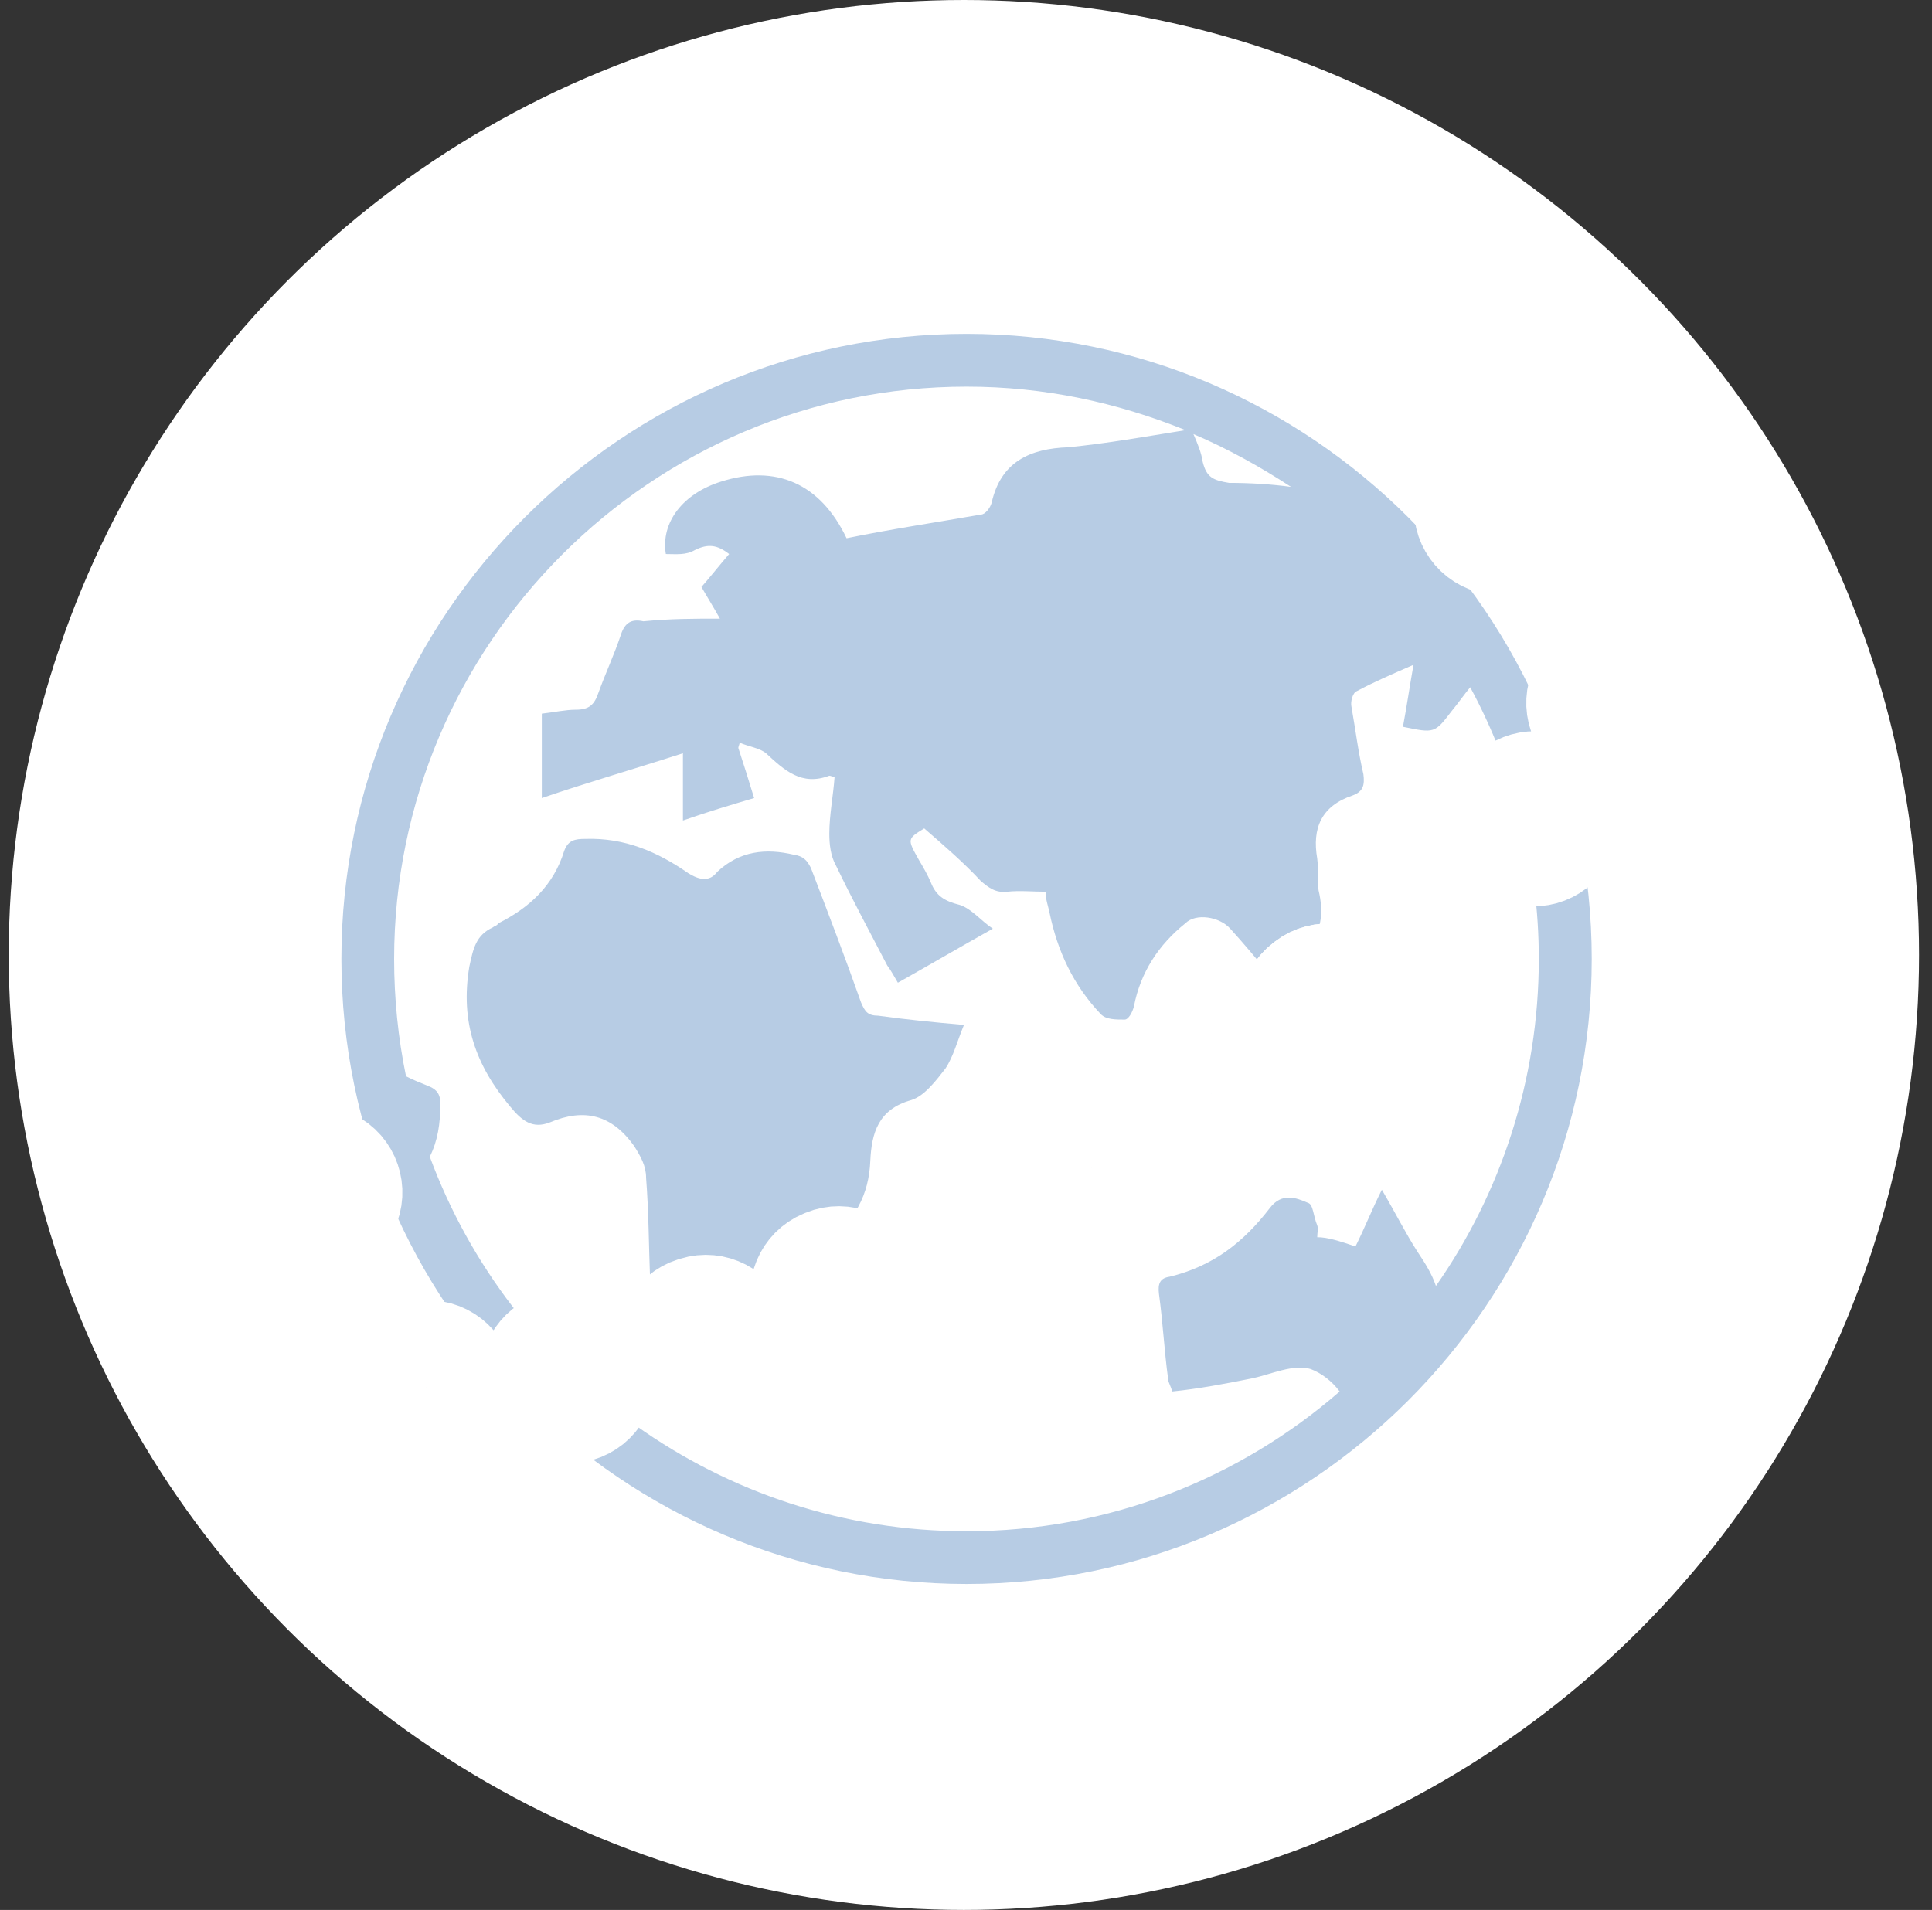
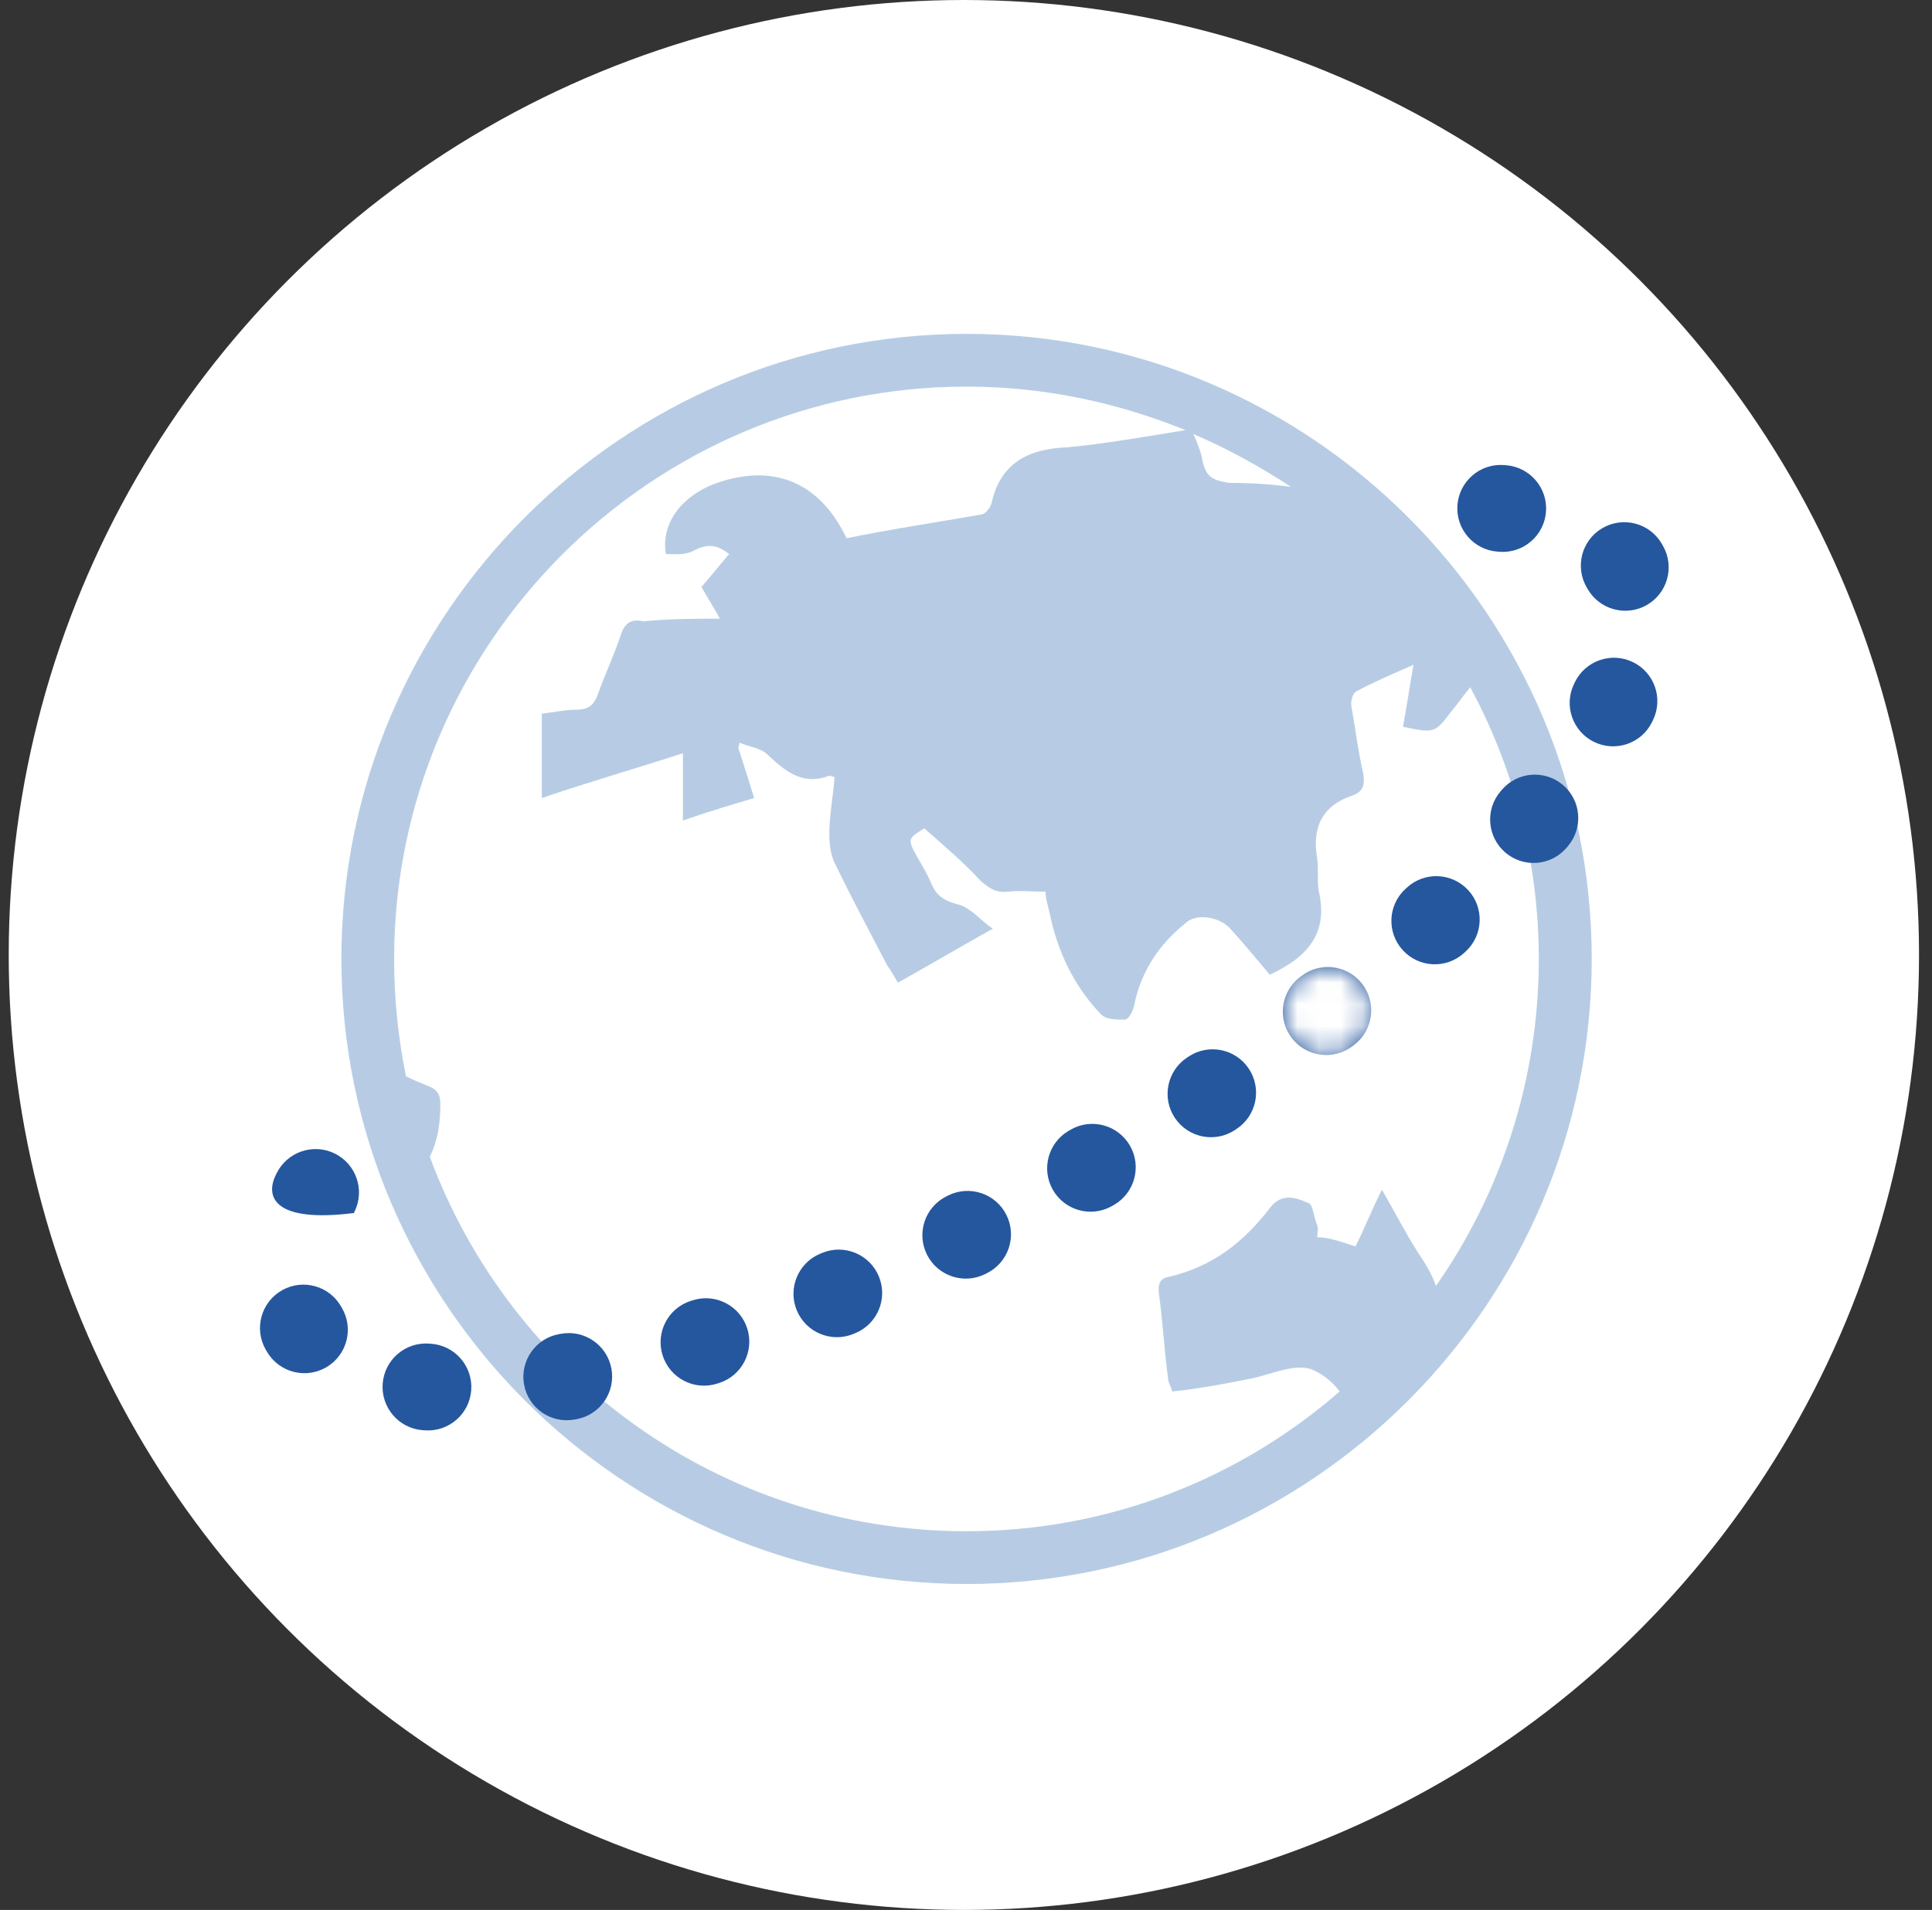
<svg xmlns="http://www.w3.org/2000/svg" width="89" height="88" viewBox="0 0 89 88" fill="none">
  <rect x="0" y="0" width="89" height="88" fill="#333333" stroke="none" />
  <circle cx="44.402" cy="44" r="44" fill="white" />
-   <path d="M39.665 46.188C38.936 44.122 38.147 42.057 37.355 39.989C37.172 39.625 36.991 39.442 36.566 39.381C35.29 39.078 34.075 39.197 33.041 40.17C32.677 40.657 32.191 40.534 31.704 40.231C30.306 39.258 28.788 38.591 26.965 38.652C26.479 38.652 26.175 38.713 25.992 39.2C25.506 40.779 24.413 41.813 22.954 42.541C22.893 42.663 22.771 42.663 22.712 42.724C21.923 43.088 21.8 43.697 21.619 44.547C21.194 47.099 21.923 49.103 23.504 50.988C24.051 51.655 24.538 52.022 25.327 51.716C26.906 51.049 28.182 51.352 29.216 52.809C29.519 53.295 29.763 53.72 29.763 54.268C29.886 55.847 29.886 57.367 29.947 58.946C29.947 59.129 29.947 59.371 30.13 59.554C30.98 60.708 31.77 61.923 32.743 63.201C33.715 62.654 34.686 62.228 35.536 61.622C36.629 60.894 37.298 59.86 37.36 58.523C37.482 57.976 37.602 57.489 38.088 57.186C39.364 56.274 40.031 55.06 40.092 53.481C40.153 52.205 40.456 51.112 41.977 50.687C42.585 50.504 43.13 49.775 43.556 49.228C43.92 48.68 44.103 47.952 44.406 47.224C43.008 47.102 41.793 46.982 40.456 46.798C39.97 46.794 39.848 46.613 39.665 46.188Z" fill="#B7CCE4" />
  <path d="M44.526 15.383C28.669 15.383 15.727 28.325 15.727 44.182C15.727 60.04 28.669 72.982 44.526 72.982C60.383 72.982 73.325 60.04 73.325 44.182C73.325 28.325 60.383 15.383 44.526 15.383ZM59.472 22.432C58.56 22.31 57.588 22.249 56.617 22.249C55.889 22.126 55.584 22.007 55.403 21.276C55.342 20.851 55.161 20.425 54.977 20C56.556 20.67 58.074 21.52 59.472 22.432ZM19.799 53.296C20.163 52.568 20.285 51.778 20.285 50.867C20.285 50.441 20.163 50.199 19.677 50.016C19.373 49.894 19.068 49.774 18.704 49.591C18.34 47.829 18.156 46.005 18.156 44.184C18.156 29.663 30.003 17.814 44.526 17.814C48.112 17.814 51.453 18.543 54.614 19.819C52.729 20.122 51.028 20.427 49.207 20.608C47.445 20.669 46.108 21.275 45.682 23.16C45.621 23.402 45.379 23.707 45.196 23.707C43.131 24.071 41.066 24.375 38.998 24.8C37.783 22.248 35.718 21.398 33.225 22.187C31.462 22.734 30.431 24.071 30.673 25.528C31.159 25.528 31.585 25.589 32.01 25.345C32.618 25.042 33.044 25.103 33.589 25.528C33.164 26.015 32.738 26.562 32.313 27.046C32.555 27.471 32.861 27.958 33.164 28.505C31.949 28.505 30.915 28.505 29.639 28.627C29.092 28.505 28.788 28.688 28.605 29.236C28.302 30.148 27.877 31.059 27.571 31.91C27.388 32.457 27.146 32.699 26.538 32.699C26.051 32.699 25.504 32.821 24.959 32.882V36.771C27.085 36.043 29.211 35.434 31.46 34.706V37.805C32.675 37.38 33.709 37.077 34.74 36.771C34.498 35.981 34.254 35.192 34.012 34.461C34.012 34.4 34.073 34.278 34.073 34.219C34.498 34.403 34.985 34.461 35.288 34.706C36.138 35.495 36.928 36.224 38.204 35.74C38.265 35.74 38.387 35.801 38.446 35.801C38.385 36.651 38.204 37.563 38.204 38.413C38.204 38.9 38.265 39.447 38.507 39.873C39.235 41.39 40.086 42.972 40.875 44.49C41.059 44.732 41.178 44.976 41.362 45.279C42.879 44.428 44.216 43.639 45.736 42.788C45.189 42.424 44.764 41.877 44.219 41.696C43.49 41.513 43.126 41.271 42.882 40.662C42.76 40.359 42.518 39.934 42.334 39.628C41.787 38.655 41.787 38.655 42.576 38.169C43.488 38.959 44.4 39.748 45.189 40.599C45.553 40.902 45.856 41.146 46.404 41.085C46.951 41.024 47.619 41.085 48.166 41.085C48.166 41.449 48.288 41.752 48.349 42.058C48.714 43.82 49.442 45.399 50.718 46.736C50.96 46.978 51.385 46.978 51.81 46.978C51.994 46.978 52.175 46.614 52.236 46.369C52.539 44.79 53.389 43.514 54.604 42.542C55.09 42.055 56.183 42.239 56.669 42.784C57.278 43.451 57.884 44.182 58.493 44.91C60.194 44.121 61.228 43.026 60.741 41.022C60.68 40.535 60.741 40.049 60.68 39.562C60.438 38.164 60.863 37.133 62.32 36.647C62.807 36.463 62.868 36.16 62.807 35.674C62.565 34.64 62.442 33.608 62.259 32.575C62.198 32.333 62.32 31.907 62.501 31.846C63.291 31.421 64.141 31.057 65.114 30.631C64.931 31.665 64.811 32.516 64.628 33.486C66.087 33.789 66.087 33.789 66.876 32.758C67.179 32.394 67.424 32.03 67.727 31.665C69.731 35.371 70.887 39.685 70.887 44.182C70.887 49.772 69.125 54.997 66.148 59.25C65.965 58.703 65.661 58.217 65.297 57.671C64.75 56.821 64.263 55.848 63.657 54.817C63.171 55.789 62.868 56.579 62.442 57.429C61.714 57.187 61.167 57.004 60.68 57.004C60.68 56.762 60.741 56.64 60.68 56.457C60.497 56.031 60.497 55.484 60.255 55.423C59.708 55.181 59.04 54.937 58.493 55.665C57.278 57.244 55.88 58.339 53.876 58.825C53.45 58.886 53.328 59.128 53.389 59.615C53.573 60.952 53.631 62.227 53.815 63.564C53.815 63.686 53.937 63.867 53.998 64.112C55.213 63.99 56.488 63.748 57.703 63.503C58.554 63.32 59.588 62.836 60.377 63.078C60.864 63.261 61.35 63.625 61.714 64.112C57.104 68.123 51.089 70.552 44.527 70.552C33.164 70.552 23.505 63.322 19.799 53.296L19.799 53.296Z" fill="#B7CCE4" />
  <mask id="path-4-outside-1_33235_165593" maskUnits="userSpaceOnUse" x="5.448" y="14.918" width="81.416" height="62.017" fill="black">
    <rect fill="white" x="5.448" y="14.918" width="81.416" height="62.017" />
    <path fill-rule="evenodd" clip-rule="evenodd" d="M15.413 53.145C16.406 53.629 16.819 54.826 16.335 55.819L16.301 55.89C15.823 56.886 14.629 57.306 13.633 56.828C12.637 56.35 12.217 55.155 12.695 54.159L12.739 54.068C13.223 53.075 14.42 52.662 15.413 53.145ZM67.138 23.282C67.216 22.18 68.172 21.349 69.274 21.427L69.375 21.435C70.477 21.519 71.302 22.48 71.218 23.581C71.134 24.682 70.173 25.507 69.071 25.423L68.993 25.417C67.891 25.34 67.061 24.383 67.138 23.282ZM12.997 59.447C13.96 58.905 15.179 59.247 15.72 60.21L15.732 60.23L15.743 60.25C16.307 61.2 15.993 62.427 15.043 62.99C14.093 63.554 12.866 63.24 12.303 62.29C12.291 62.27 12.279 62.25 12.268 62.23C12.256 62.21 12.245 62.19 12.233 62.17C11.692 61.207 12.034 59.988 12.997 59.447ZM73.804 24.34C74.754 23.777 75.981 24.09 76.544 25.04C76.549 25.049 76.554 25.058 76.56 25.067C76.566 25.078 76.573 25.089 76.579 25.1C76.59 25.12 76.602 25.14 76.613 25.16C77.154 26.123 76.812 27.342 75.85 27.884C74.887 28.425 73.667 28.083 73.126 27.12L73.115 27.1L73.103 27.08C72.54 26.13 72.853 24.903 73.804 24.34ZM17.629 63.749C17.713 62.648 18.674 61.823 19.775 61.907L19.854 61.913C20.956 61.991 21.786 62.947 21.708 64.049C21.63 65.15 20.674 65.981 19.572 65.903L19.471 65.896C18.37 65.812 17.545 64.851 17.629 63.749ZM75.214 30.503C76.21 30.981 76.629 32.175 76.151 33.171L76.107 33.262C75.624 34.255 74.427 34.669 73.434 34.185C72.441 33.701 72.028 32.504 72.511 31.511L72.545 31.44C73.023 30.445 74.218 30.025 75.214 30.503ZM71.996 36.165C72.84 36.879 72.944 38.141 72.23 38.984L72.169 39.056C71.453 39.898 70.191 40 69.349 39.284C68.508 38.568 68.406 37.306 69.122 36.465L69.178 36.399C69.892 35.556 71.153 35.451 71.996 36.165ZM24.141 63.794C23.945 62.707 24.666 61.667 25.753 61.47L25.838 61.455C26.925 61.255 27.967 61.975 28.166 63.061C28.365 64.148 27.646 65.19 26.559 65.389L26.465 65.406C25.378 65.603 24.338 64.881 24.141 63.794ZM30.523 62.444C30.191 61.391 30.777 60.268 31.831 59.936L31.915 59.91C32.968 59.577 34.092 60.161 34.424 61.214C34.757 62.267 34.173 63.391 33.12 63.724L33.031 63.752C31.977 64.084 30.854 63.498 30.523 62.444ZM67.637 41.017C68.384 41.83 68.329 43.096 67.515 43.842L67.446 43.906C66.631 44.651 65.366 44.595 64.621 43.78C63.875 42.965 63.931 41.7 64.746 40.955L64.811 40.895C65.625 40.148 66.89 40.203 67.637 41.017ZM36.704 60.373C36.283 59.352 36.77 58.183 37.791 57.762L37.874 57.728C38.895 57.306 40.065 57.791 40.486 58.812C40.908 59.833 40.423 61.002 39.402 61.424L39.315 61.46C38.294 61.881 37.125 61.394 36.704 60.373ZM62.752 45.334C63.426 46.209 63.263 47.465 62.388 48.139L62.314 48.196C61.438 48.869 60.182 48.705 59.509 47.829C58.836 46.953 59.001 45.698 59.876 45.025L59.947 44.97C60.822 44.296 62.078 44.459 62.752 45.334ZM57.528 49.24C58.139 50.16 57.889 51.401 56.969 52.012L56.892 52.064C55.971 52.675 54.73 52.423 54.119 51.503C53.509 50.582 53.76 49.341 54.681 48.73L54.755 48.681C55.675 48.069 56.917 48.32 57.528 49.24ZM42.699 57.801C42.208 56.812 42.611 55.612 43.601 55.121L43.681 55.081C44.67 54.589 45.871 54.992 46.363 55.981C46.855 56.97 46.452 58.17 45.463 58.662L45.379 58.704C44.39 59.195 43.19 58.791 42.699 57.801ZM48.506 54.829C47.954 53.872 48.282 52.649 49.239 52.097L49.318 52.051C50.274 51.499 51.497 51.826 52.05 52.782C52.603 53.739 52.275 54.962 51.319 55.515L51.237 55.562C50.281 56.114 49.058 55.785 48.506 54.829Z" />
  </mask>
-   <path fill-rule="evenodd" clip-rule="evenodd" d="M15.413 53.145C16.406 53.629 16.819 54.826 16.335 55.819L16.301 55.89C15.823 56.886 14.629 57.306 13.633 56.828C12.637 56.35 12.217 55.155 12.695 54.159L12.739 54.068C13.223 53.075 14.42 52.662 15.413 53.145ZM67.138 23.282C67.216 22.18 68.172 21.349 69.274 21.427L69.375 21.435C70.477 21.519 71.302 22.48 71.218 23.581C71.134 24.682 70.173 25.507 69.071 25.423L68.993 25.417C67.891 25.34 67.061 24.383 67.138 23.282ZM12.997 59.447C13.96 58.905 15.179 59.247 15.72 60.21L15.732 60.23L15.743 60.25C16.307 61.2 15.993 62.427 15.043 62.99C14.093 63.554 12.866 63.24 12.303 62.29C12.291 62.27 12.279 62.25 12.268 62.23C12.256 62.21 12.245 62.19 12.233 62.17C11.692 61.207 12.034 59.988 12.997 59.447ZM73.804 24.34C74.754 23.777 75.981 24.09 76.544 25.04C76.549 25.049 76.554 25.058 76.56 25.067C76.566 25.078 76.573 25.089 76.579 25.1C76.59 25.12 76.602 25.14 76.613 25.16C77.154 26.123 76.812 27.342 75.85 27.884C74.887 28.425 73.667 28.083 73.126 27.12L73.115 27.1L73.103 27.08C72.54 26.13 72.853 24.903 73.804 24.34ZM17.629 63.749C17.713 62.648 18.674 61.823 19.775 61.907L19.854 61.913C20.956 61.991 21.786 62.947 21.708 64.049C21.63 65.15 20.674 65.981 19.572 65.903L19.471 65.896C18.37 65.812 17.545 64.851 17.629 63.749ZM75.214 30.503C76.21 30.981 76.629 32.175 76.151 33.171L76.107 33.262C75.624 34.255 74.427 34.669 73.434 34.185C72.441 33.701 72.028 32.504 72.511 31.511L72.545 31.44C73.023 30.445 74.218 30.025 75.214 30.503ZM71.996 36.165C72.84 36.879 72.944 38.141 72.23 38.984L72.169 39.056C71.453 39.898 70.191 40 69.349 39.284C68.508 38.568 68.406 37.306 69.122 36.465L69.178 36.399C69.892 35.556 71.153 35.451 71.996 36.165ZM24.141 63.794C23.945 62.707 24.666 61.667 25.753 61.47L25.838 61.455C26.925 61.255 27.967 61.975 28.166 63.061C28.365 64.148 27.646 65.19 26.559 65.389L26.465 65.406C25.378 65.603 24.338 64.881 24.141 63.794ZM30.523 62.444C30.191 61.391 30.777 60.268 31.831 59.936L31.915 59.91C32.968 59.577 34.092 60.161 34.424 61.214C34.757 62.267 34.173 63.391 33.12 63.724L33.031 63.752C31.977 64.084 30.854 63.498 30.523 62.444ZM67.637 41.017C68.384 41.83 68.329 43.096 67.515 43.842L67.446 43.906C66.631 44.651 65.366 44.595 64.621 43.78C63.875 42.965 63.931 41.7 64.746 40.955L64.811 40.895C65.625 40.148 66.89 40.203 67.637 41.017ZM36.704 60.373C36.283 59.352 36.77 58.183 37.791 57.762L37.874 57.728C38.895 57.306 40.065 57.791 40.486 58.812C40.908 59.833 40.423 61.002 39.402 61.424L39.315 61.46C38.294 61.881 37.125 61.394 36.704 60.373ZM62.752 45.334C63.426 46.209 63.263 47.465 62.388 48.139L62.314 48.196C61.438 48.869 60.182 48.705 59.509 47.829C58.836 46.953 59.001 45.698 59.876 45.025L59.947 44.97C60.822 44.296 62.078 44.459 62.752 45.334ZM57.528 49.24C58.139 50.16 57.889 51.401 56.969 52.012L56.892 52.064C55.971 52.675 54.73 52.423 54.119 51.503C53.509 50.582 53.76 49.341 54.681 48.73L54.755 48.681C55.675 48.069 56.917 48.32 57.528 49.24ZM42.699 57.801C42.208 56.812 42.611 55.612 43.601 55.121L43.681 55.081C44.67 54.589 45.871 54.992 46.363 55.981C46.855 56.97 46.452 58.17 45.463 58.662L45.379 58.704C44.39 59.195 43.19 58.791 42.699 57.801ZM48.506 54.829C47.954 53.872 48.282 52.649 49.239 52.097L49.318 52.051C50.274 51.499 51.497 51.826 52.05 52.782C52.603 53.739 52.275 54.962 51.319 55.515L51.237 55.562C50.281 56.114 49.058 55.785 48.506 54.829Z" fill="#25579E" />
-   <path fill-rule="evenodd" clip-rule="evenodd" d="M15.413 53.145C16.406 53.629 16.819 54.826 16.335 55.819L16.301 55.89C15.823 56.886 14.629 57.306 13.633 56.828C12.637 56.35 12.217 55.155 12.695 54.159L12.739 54.068C13.223 53.075 14.42 52.662 15.413 53.145ZM67.138 23.282C67.216 22.18 68.172 21.349 69.274 21.427L69.375 21.435C70.477 21.519 71.302 22.48 71.218 23.581C71.134 24.682 70.173 25.507 69.071 25.423L68.993 25.417C67.891 25.34 67.061 24.383 67.138 23.282ZM12.997 59.447C13.96 58.905 15.179 59.247 15.72 60.21L15.732 60.23L15.743 60.25C16.307 61.2 15.993 62.427 15.043 62.99C14.093 63.554 12.866 63.24 12.303 62.29C12.291 62.27 12.279 62.25 12.268 62.23C12.256 62.21 12.245 62.19 12.233 62.17C11.692 61.207 12.034 59.988 12.997 59.447ZM73.804 24.34C74.754 23.777 75.981 24.09 76.544 25.04C76.549 25.049 76.554 25.058 76.56 25.067C76.566 25.078 76.573 25.089 76.579 25.1C76.59 25.12 76.602 25.14 76.613 25.16C77.154 26.123 76.812 27.342 75.85 27.884C74.887 28.425 73.667 28.083 73.126 27.12L73.115 27.1L73.103 27.08C72.54 26.13 72.853 24.903 73.804 24.34ZM17.629 63.749C17.713 62.648 18.674 61.823 19.775 61.907L19.854 61.913C20.956 61.991 21.786 62.947 21.708 64.049C21.63 65.15 20.674 65.981 19.572 65.903L19.471 65.896C18.37 65.812 17.545 64.851 17.629 63.749ZM75.214 30.503C76.21 30.981 76.629 32.175 76.151 33.171L76.107 33.262C75.624 34.255 74.427 34.669 73.434 34.185C72.441 33.701 72.028 32.504 72.511 31.511L72.545 31.44C73.023 30.445 74.218 30.025 75.214 30.503ZM71.996 36.165C72.84 36.879 72.944 38.141 72.23 38.984L72.169 39.056C71.453 39.898 70.191 40 69.349 39.284C68.508 38.568 68.406 37.306 69.122 36.465L69.178 36.399C69.892 35.556 71.153 35.451 71.996 36.165ZM24.141 63.794C23.945 62.707 24.666 61.667 25.753 61.47L25.838 61.455C26.925 61.255 27.967 61.975 28.166 63.061C28.365 64.148 27.646 65.19 26.559 65.389L26.465 65.406C25.378 65.603 24.338 64.881 24.141 63.794ZM30.523 62.444C30.191 61.391 30.777 60.268 31.831 59.936L31.915 59.91C32.968 59.577 34.092 60.161 34.424 61.214C34.757 62.267 34.173 63.391 33.12 63.724L33.031 63.752C31.977 64.084 30.854 63.498 30.523 62.444ZM67.637 41.017C68.384 41.83 68.329 43.096 67.515 43.842L67.446 43.906C66.631 44.651 65.366 44.595 64.621 43.78C63.875 42.965 63.931 41.7 64.746 40.955L64.811 40.895C65.625 40.148 66.89 40.203 67.637 41.017ZM36.704 60.373C36.283 59.352 36.77 58.183 37.791 57.762L37.874 57.728C38.895 57.306 40.065 57.791 40.486 58.812C40.908 59.833 40.423 61.002 39.402 61.424L39.315 61.46C38.294 61.881 37.125 61.394 36.704 60.373ZM62.752 45.334C63.426 46.209 63.263 47.465 62.388 48.139L62.314 48.196C61.438 48.869 60.182 48.705 59.509 47.829C58.836 46.953 59.001 45.698 59.876 45.025L59.947 44.97C60.822 44.296 62.078 44.459 62.752 45.334ZM57.528 49.24C58.139 50.16 57.889 51.401 56.969 52.012L56.892 52.064C55.971 52.675 54.73 52.423 54.119 51.503C53.509 50.582 53.76 49.341 54.681 48.73L54.755 48.681C55.675 48.069 56.917 48.32 57.528 49.24ZM42.699 57.801C42.208 56.812 42.611 55.612 43.601 55.121L43.681 55.081C44.67 54.589 45.871 54.992 46.363 55.981C46.855 56.97 46.452 58.17 45.463 58.662L45.379 58.704C44.39 59.195 43.19 58.791 42.699 57.801ZM48.506 54.829C47.954 53.872 48.282 52.649 49.239 52.097L49.318 52.051C50.274 51.499 51.497 51.826 52.05 52.782C52.603 53.739 52.275 54.962 51.319 55.515L51.237 55.562C50.281 56.114 49.058 55.785 48.506 54.829Z" stroke="white" stroke-width="4" stroke-linecap="round" mask="url(#path-4-outside-1_33235_165593)" />
+   <path fill-rule="evenodd" clip-rule="evenodd" d="M15.413 53.145C16.406 53.629 16.819 54.826 16.335 55.819L16.301 55.89C12.637 56.35 12.217 55.155 12.695 54.159L12.739 54.068C13.223 53.075 14.42 52.662 15.413 53.145ZM67.138 23.282C67.216 22.18 68.172 21.349 69.274 21.427L69.375 21.435C70.477 21.519 71.302 22.48 71.218 23.581C71.134 24.682 70.173 25.507 69.071 25.423L68.993 25.417C67.891 25.34 67.061 24.383 67.138 23.282ZM12.997 59.447C13.96 58.905 15.179 59.247 15.72 60.21L15.732 60.23L15.743 60.25C16.307 61.2 15.993 62.427 15.043 62.99C14.093 63.554 12.866 63.24 12.303 62.29C12.291 62.27 12.279 62.25 12.268 62.23C12.256 62.21 12.245 62.19 12.233 62.17C11.692 61.207 12.034 59.988 12.997 59.447ZM73.804 24.34C74.754 23.777 75.981 24.09 76.544 25.04C76.549 25.049 76.554 25.058 76.56 25.067C76.566 25.078 76.573 25.089 76.579 25.1C76.59 25.12 76.602 25.14 76.613 25.16C77.154 26.123 76.812 27.342 75.85 27.884C74.887 28.425 73.667 28.083 73.126 27.12L73.115 27.1L73.103 27.08C72.54 26.13 72.853 24.903 73.804 24.34ZM17.629 63.749C17.713 62.648 18.674 61.823 19.775 61.907L19.854 61.913C20.956 61.991 21.786 62.947 21.708 64.049C21.63 65.15 20.674 65.981 19.572 65.903L19.471 65.896C18.37 65.812 17.545 64.851 17.629 63.749ZM75.214 30.503C76.21 30.981 76.629 32.175 76.151 33.171L76.107 33.262C75.624 34.255 74.427 34.669 73.434 34.185C72.441 33.701 72.028 32.504 72.511 31.511L72.545 31.44C73.023 30.445 74.218 30.025 75.214 30.503ZM71.996 36.165C72.84 36.879 72.944 38.141 72.23 38.984L72.169 39.056C71.453 39.898 70.191 40 69.349 39.284C68.508 38.568 68.406 37.306 69.122 36.465L69.178 36.399C69.892 35.556 71.153 35.451 71.996 36.165ZM24.141 63.794C23.945 62.707 24.666 61.667 25.753 61.47L25.838 61.455C26.925 61.255 27.967 61.975 28.166 63.061C28.365 64.148 27.646 65.19 26.559 65.389L26.465 65.406C25.378 65.603 24.338 64.881 24.141 63.794ZM30.523 62.444C30.191 61.391 30.777 60.268 31.831 59.936L31.915 59.91C32.968 59.577 34.092 60.161 34.424 61.214C34.757 62.267 34.173 63.391 33.12 63.724L33.031 63.752C31.977 64.084 30.854 63.498 30.523 62.444ZM67.637 41.017C68.384 41.83 68.329 43.096 67.515 43.842L67.446 43.906C66.631 44.651 65.366 44.595 64.621 43.78C63.875 42.965 63.931 41.7 64.746 40.955L64.811 40.895C65.625 40.148 66.89 40.203 67.637 41.017ZM36.704 60.373C36.283 59.352 36.77 58.183 37.791 57.762L37.874 57.728C38.895 57.306 40.065 57.791 40.486 58.812C40.908 59.833 40.423 61.002 39.402 61.424L39.315 61.46C38.294 61.881 37.125 61.394 36.704 60.373ZM62.752 45.334C63.426 46.209 63.263 47.465 62.388 48.139L62.314 48.196C61.438 48.869 60.182 48.705 59.509 47.829C58.836 46.953 59.001 45.698 59.876 45.025L59.947 44.97C60.822 44.296 62.078 44.459 62.752 45.334ZM57.528 49.24C58.139 50.16 57.889 51.401 56.969 52.012L56.892 52.064C55.971 52.675 54.73 52.423 54.119 51.503C53.509 50.582 53.76 49.341 54.681 48.73L54.755 48.681C55.675 48.069 56.917 48.32 57.528 49.24ZM42.699 57.801C42.208 56.812 42.611 55.612 43.601 55.121L43.681 55.081C44.67 54.589 45.871 54.992 46.363 55.981C46.855 56.97 46.452 58.17 45.463 58.662L45.379 58.704C44.39 59.195 43.19 58.791 42.699 57.801ZM48.506 54.829C47.954 53.872 48.282 52.649 49.239 52.097L49.318 52.051C50.274 51.499 51.497 51.826 52.05 52.782C52.603 53.739 52.275 54.962 51.319 55.515L51.237 55.562C50.281 56.114 49.058 55.785 48.506 54.829Z" fill="#25579E" />
  <mask id="path-5-outside-2_33235_165593" maskUnits="userSpaceOnUse" x="54.261" y="39.769" width="13.66" height="13.66" fill="black">
-     <rect fill="white" x="54.261" y="39.769" width="13.66" height="13.66" />
    <path fill-rule="evenodd" clip-rule="evenodd" d="M62.755 45.333C63.429 46.209 63.266 47.464 62.391 48.138L62.316 48.196C61.441 48.869 60.185 48.704 59.512 47.828C58.839 46.953 59.003 45.697 59.879 45.024L59.95 44.969C60.825 44.295 62.081 44.458 62.755 45.333Z" />
  </mask>
-   <path fill-rule="evenodd" clip-rule="evenodd" d="M62.755 45.333C63.429 46.209 63.266 47.464 62.391 48.138L62.316 48.196C61.441 48.869 60.185 48.704 59.512 47.828C58.839 46.953 59.003 45.697 59.879 45.024L59.95 44.969C60.825 44.295 62.081 44.458 62.755 45.333Z" fill="#E75C0E" />
  <path fill-rule="evenodd" clip-rule="evenodd" d="M62.755 45.333C63.429 46.209 63.266 47.464 62.391 48.138L62.316 48.196C61.441 48.869 60.185 48.704 59.512 47.828C58.839 46.953 59.003 45.697 59.879 45.024L59.95 44.969C60.825 44.295 62.081 44.458 62.755 45.333Z" stroke="white" stroke-width="4" stroke-linecap="round" mask="url(#path-5-outside-2_33235_165593)" />
</svg>